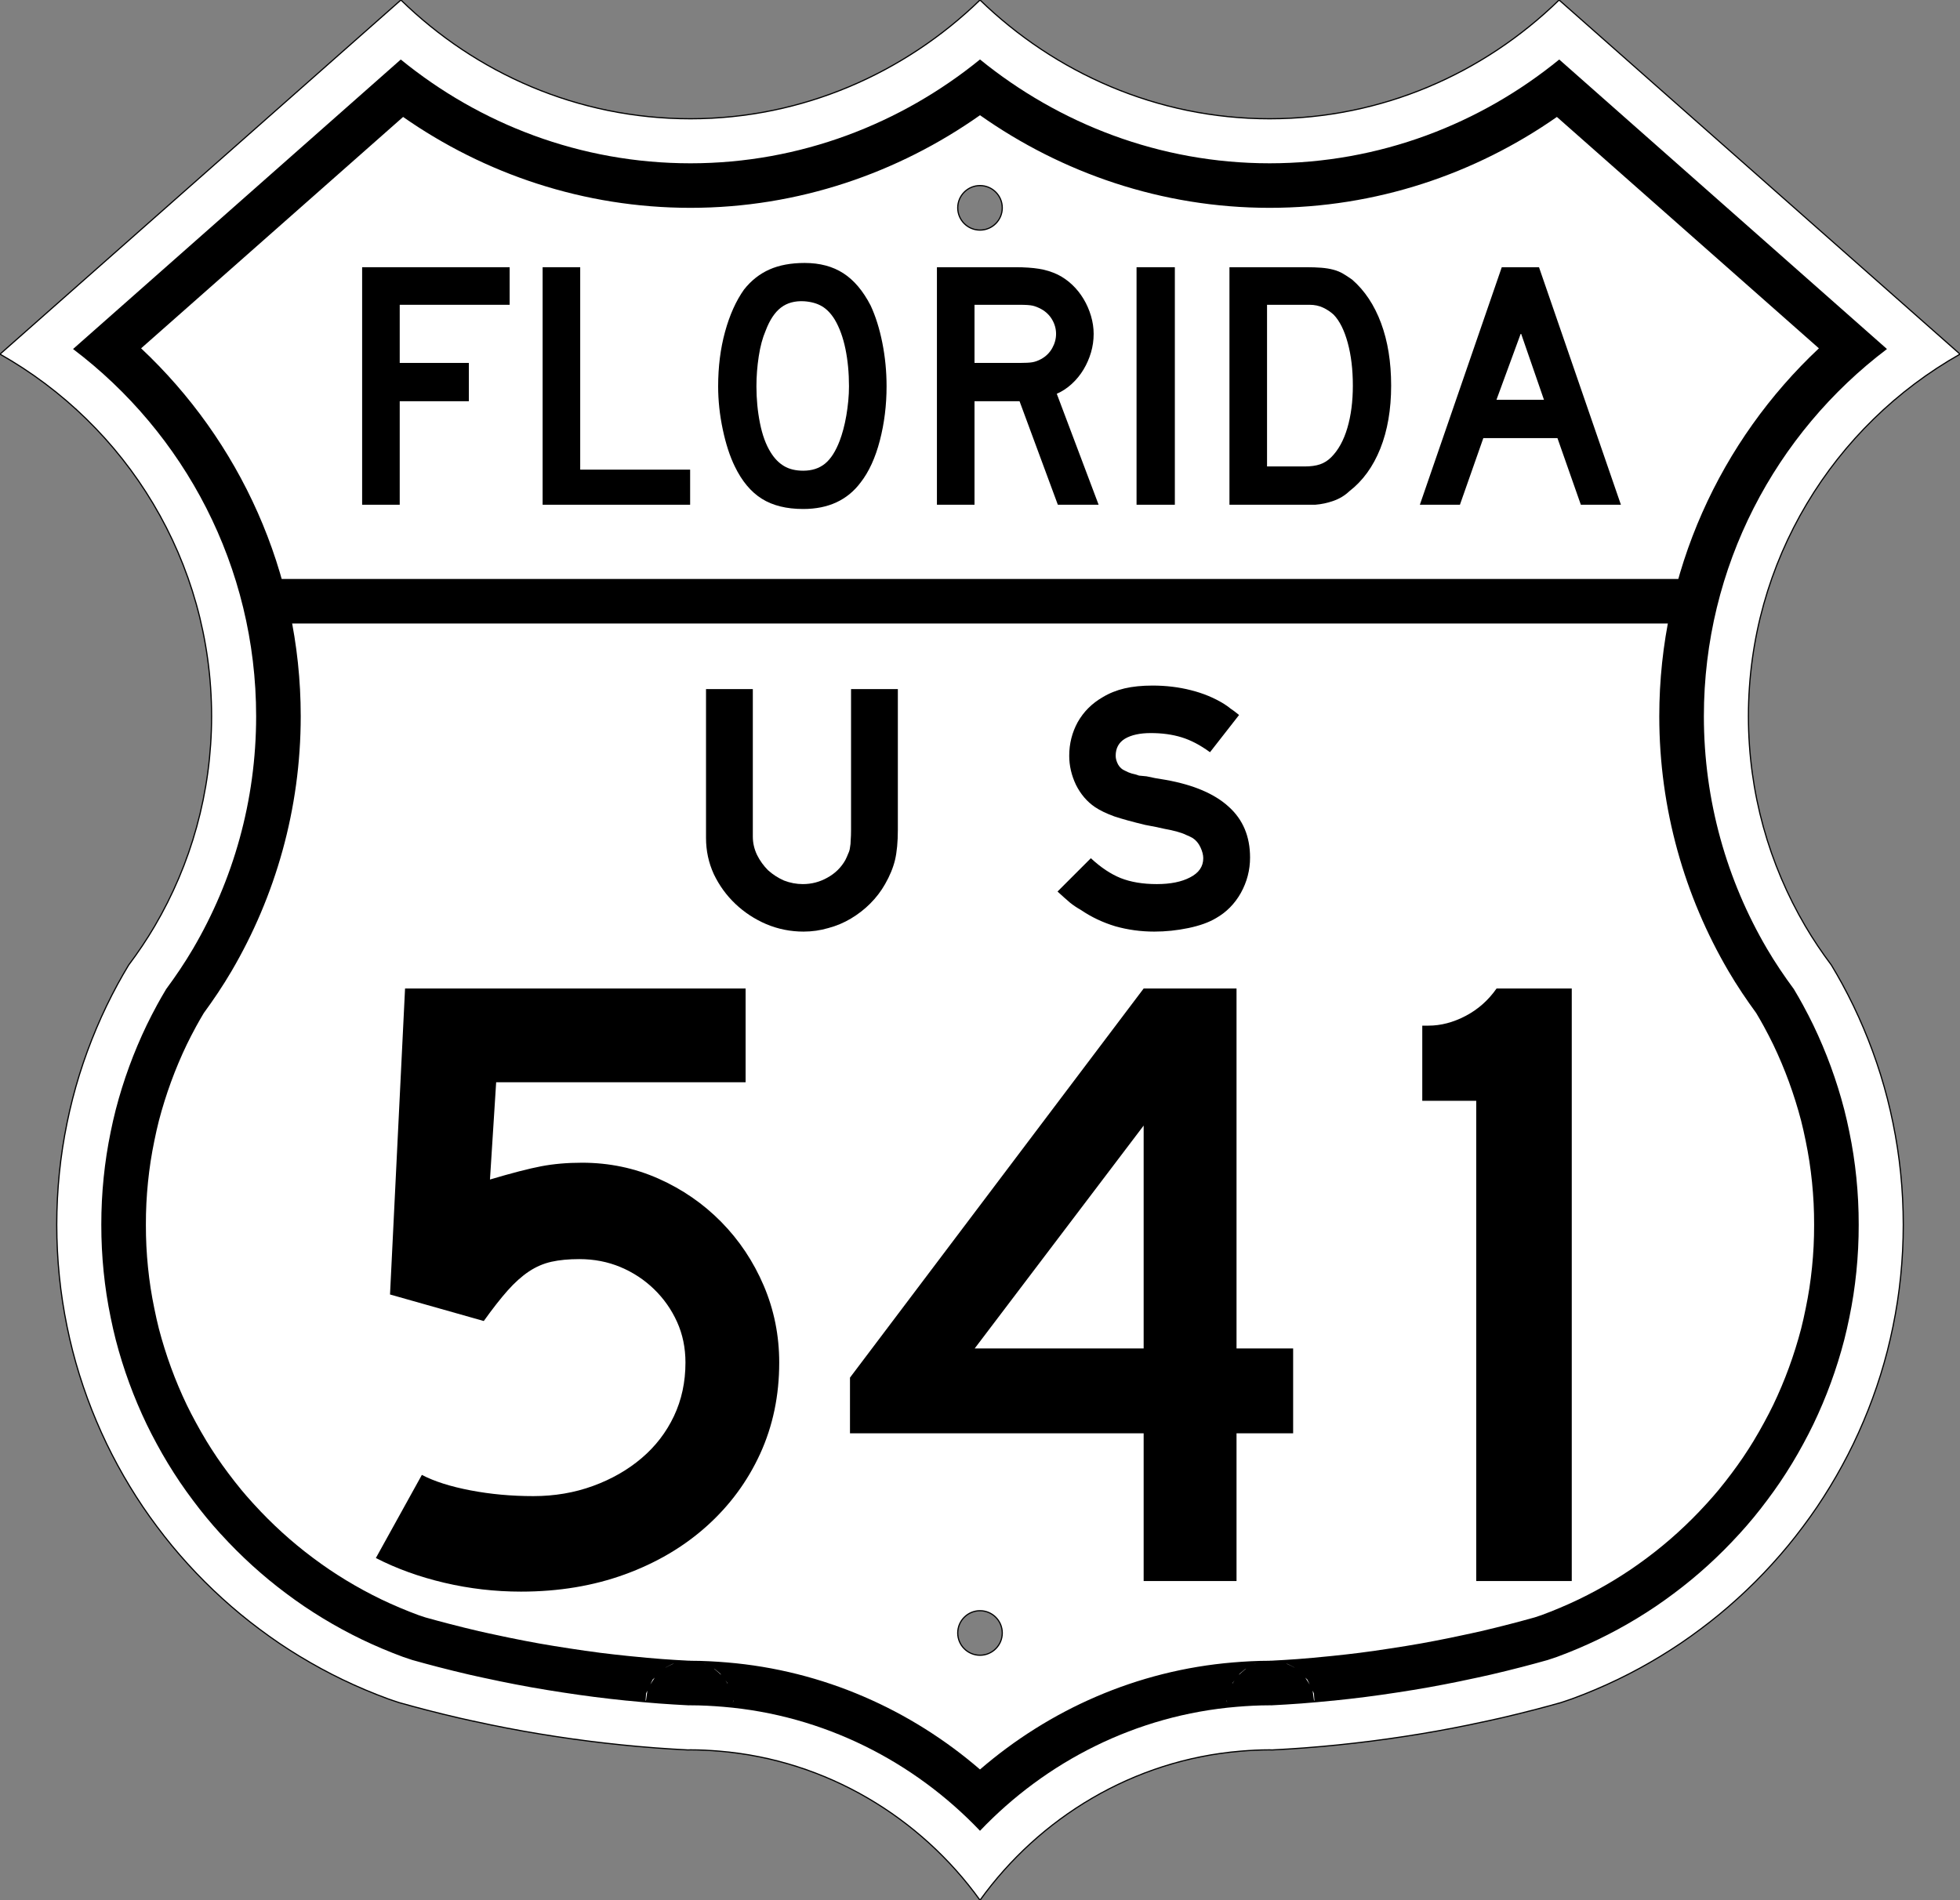
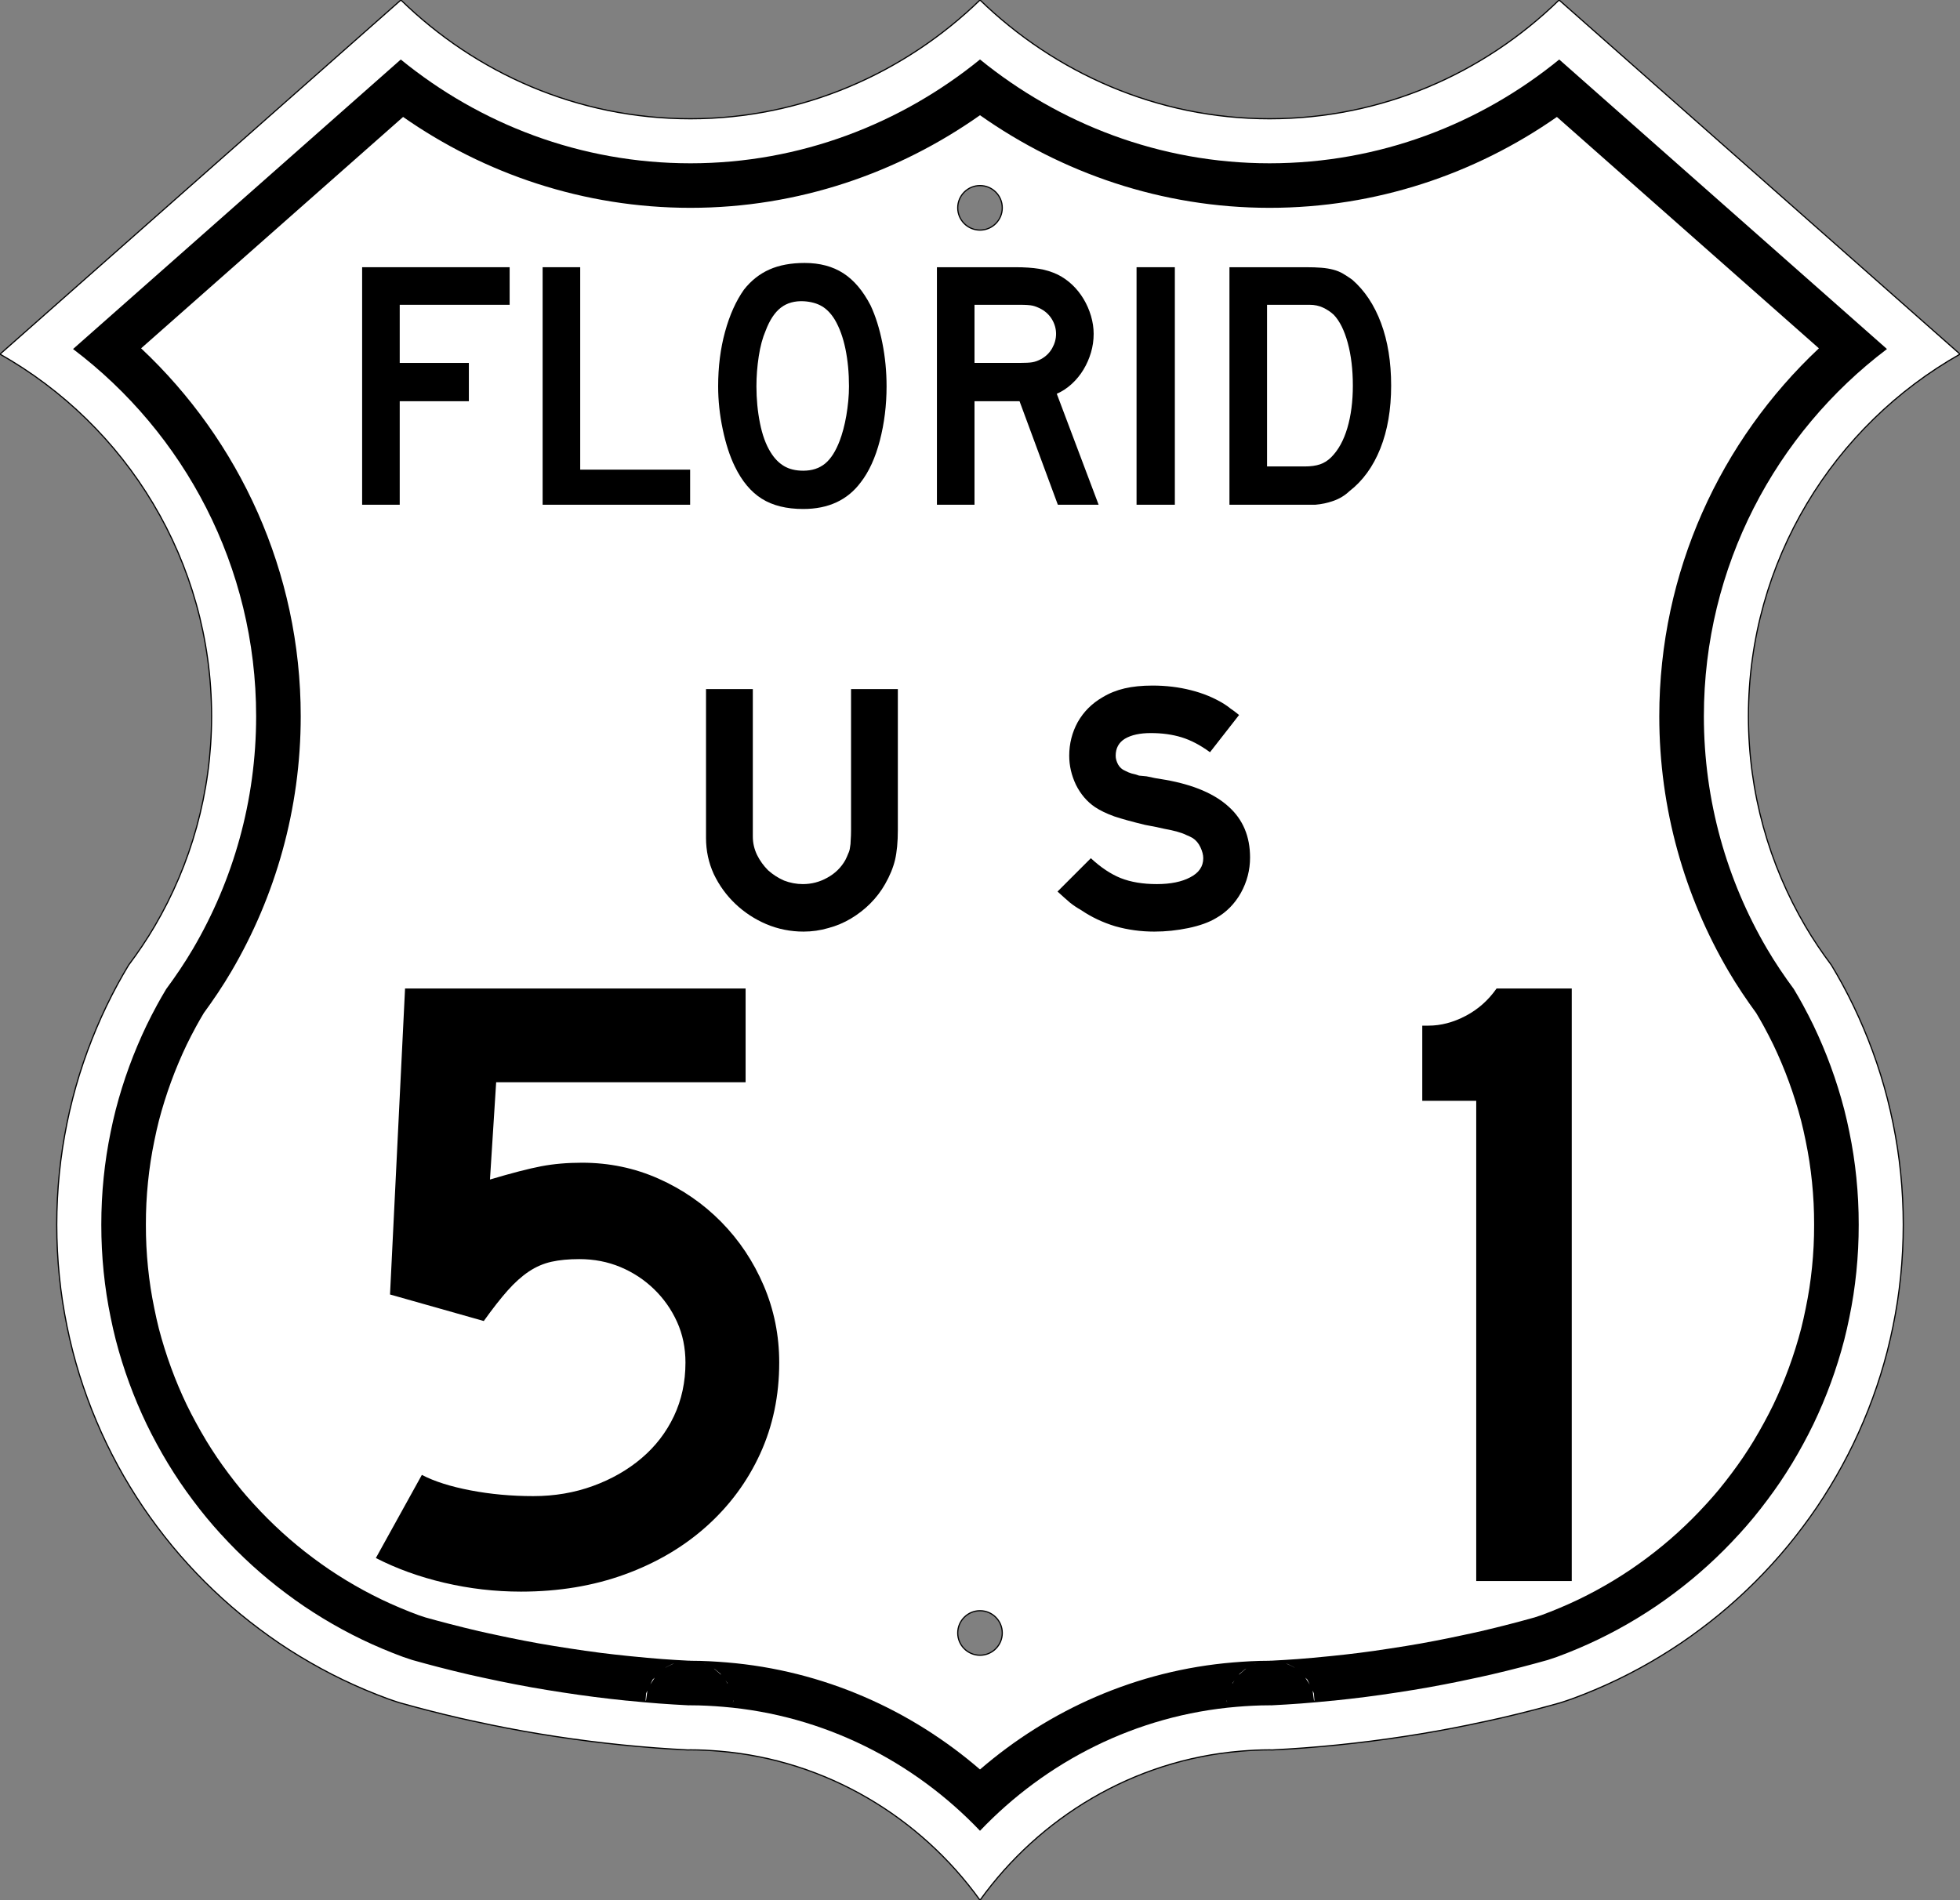
<svg xmlns="http://www.w3.org/2000/svg" version="1.1" id="svg2579" x="0px" y="0px" width="1485px" height="1440px" viewBox="0 0 1485 1440" enable-background="new 0 0 1485 1440" xml:space="preserve">
  <rect x="0" y="0" width="1485" height="1440" fill="#808080" stroke="none" />
  <g id="layer1" transform="translate(-2151.797,227.532)">
    <path id="path2939" fill="#FFFFFF" stroke="#000000" stroke-width="0.9" d="M2455.548-227.532l-303.75,268.375   c95.691,54.056,160.312,156.694,160.312,274.437c0,58.027-15.751,112.35-43.125,159.031c-6.001,10.234-12.638,20.046-19.719,29.5   c-2.861,4.759-5.656,9.579-8.312,14.469c-2.944,5.42-5.752,10.896-8.438,16.469c-2.686,5.574-5.237,11.249-7.656,16.969   c-2.42,5.721-4.699,11.485-6.844,17.344c-2.146,5.858-4.169,11.793-6.031,17.781c-1.863,5.989-3.584,12.046-5.156,18.156   c-1.572,6.111-2.977,12.275-4.25,18.5c-1.274,6.226-2.408,12.513-3.375,18.844c-0.968,6.332-1.785,12.728-2.438,19.156   c-0.653,6.43-1.139,12.888-1.469,19.406c-0.331,6.52-0.5,13.086-0.5,19.688s0.169,13.169,0.5,19.688   c0.33,6.52,0.815,12.978,1.469,19.406c0.653,6.43,1.47,12.825,2.438,19.156c0.967,6.332,2.101,12.619,3.375,18.844   c1.273,6.226,2.678,12.39,4.25,18.5c1.572,6.111,3.293,12.168,5.156,18.156c1.862,5.989,3.886,11.924,6.031,17.781   c2.145,5.859,4.424,11.624,6.844,17.344c2.419,5.721,4.97,11.395,7.656,16.969c2.686,5.574,5.493,11.05,8.438,16.469   c2.944,5.42,6.024,10.773,9.219,16.031c3.194,5.258,6.5,10.444,9.938,15.531c3.437,5.088,7.016,10.06,10.688,14.969   c3.671,4.909,7.446,9.746,11.344,14.469c3.897,4.724,7.915,9.347,12.031,13.875c4.116,4.529,8.33,8.955,12.656,13.281   s8.752,8.541,13.281,12.656c4.528,4.116,9.152,8.135,13.875,12.031c4.723,3.898,9.56,7.673,14.469,11.344   c4.909,3.672,9.881,7.251,14.969,10.688c5.087,3.438,10.273,6.743,15.531,9.938c5.257,3.195,10.611,6.274,16.031,9.219   s10.895,5.752,16.469,8.438c5.574,2.687,11.248,5.237,16.969,7.656c5.72,2.42,11.485,4.699,17.344,6.844   c2.8,1.025,5.67,1.914,8.5,2.875c6.995,1.961,14.006,3.872,21.062,5.688c7.998,2.058,16.02,4.043,24.094,5.906   c6.83,1.577,13.708,3.036,20.594,4.469c1.254,0.261,2.495,0.557,3.75,0.812c8.147,1.668,16.312,3.251,24.531,4.719   c8.218,1.468,16.495,2.827,24.781,4.094c8.286,1.266,16.585,2.438,24.938,3.5c8.352,1.062,16.741,2.021,25.156,2.875   s16.868,1.604,25.344,2.25c8.132,0.618,16.283,1.108,24.469,1.531c0.649,0,1.287-0.062,1.938-0.062c7.396,0,14.692,0.399,21.938,1   c81.288,6.733,152.439,50.343,197.438,112.938c44.998-62.595,116.148-106.204,197.438-112.938c7.245-0.601,14.542-1,21.938-1   c0.65,0,1.288,0.062,1.938,0.062c8.186-0.423,16.336-0.913,24.469-1.531c8.475-0.646,16.929-1.396,25.344-2.25   s16.804-1.813,25.156-2.875c8.352-1.062,16.651-2.234,24.938-3.5c8.286-1.267,16.562-2.626,24.781-4.094   c8.218-1.468,16.384-3.051,24.531-4.719c1.255-0.256,2.496-0.552,3.75-0.812c6.886-1.433,13.763-2.892,20.594-4.469   c8.073-1.863,16.096-3.849,24.094-5.906c7.056-1.815,14.067-3.727,21.062-5.688c2.83-0.961,5.7-1.85,8.5-2.875   c5.858-2.145,11.623-4.424,17.344-6.844c5.72-2.419,11.395-4.97,16.969-7.656c5.573-2.686,11.049-5.493,16.469-8.438   s10.773-6.024,16.031-9.219c5.257-3.194,10.443-6.5,15.531-9.938c5.087-3.437,10.06-7.016,14.969-10.688   c4.909-3.671,9.746-7.445,14.469-11.344c4.723-3.896,9.347-7.915,13.875-12.031c4.528-4.115,8.955-8.33,13.281-12.656   c4.325-4.326,8.54-8.753,12.656-13.281s8.134-9.152,12.031-13.875s7.673-9.56,11.344-14.469s7.25-9.881,10.688-14.969   c3.437-5.087,6.743-10.273,9.938-15.531s6.274-10.611,9.219-16.031s5.751-10.895,8.438-16.469   c2.686-5.574,5.236-11.248,7.656-16.969c2.419-5.72,4.698-11.484,6.844-17.344c2.145-5.857,4.169-11.792,6.031-17.781   c1.862-5.988,3.584-12.045,5.156-18.156c1.572-6.11,2.976-12.274,4.25-18.5c1.273-6.225,2.407-12.513,3.375-18.844   c0.967-6.331,1.784-12.727,2.438-19.156c0.653-6.429,1.138-12.887,1.469-19.406c0.33-6.52,0.5-13.086,0.5-19.688   s-0.17-13.168-0.5-19.688c-0.331-6.52-0.815-12.977-1.469-19.406c-0.653-6.429-1.471-12.825-2.438-19.156   c-0.968-6.331-2.102-12.618-3.375-18.844c-1.274-6.225-2.679-12.389-4.25-18.5c-1.573-6.11-3.294-12.167-5.156-18.156   c-1.862-5.988-3.887-11.923-6.031-17.781c-2.146-5.858-4.425-11.623-6.844-17.344c-2.42-5.72-4.971-11.395-7.656-16.969   c-2.687-5.573-5.493-11.049-8.438-16.469c-2.657-4.891-5.452-9.71-8.312-14.469c-7.082-9.454-13.718-19.266-19.719-29.5   c-27.374-46.682-43.125-101.004-43.125-159.031c0-117.743,64.621-220.381,160.312-274.437l-303.75-268.375   c-56.77,55.377-133.806,90-219.375,90c-85.284,0-162.657-34.95-219.375-90c-56.718,55.05-134.091,90-219.375,90   C2589.353-137.532,2512.317-172.155,2455.548-227.532L2455.548-227.532z M2894.298-86.907c9.314,0,16.875,7.56,16.875,16.875   s-7.561,16.875-16.875,16.875c-9.315,0-16.875-7.56-16.875-16.875S2884.983-86.907,2894.298-86.907z M2894.298,993.093   c9.314,0,16.875,7.561,16.875,16.875c0,9.315-7.561,16.875-16.875,16.875c-9.315,0-16.875-7.56-16.875-16.875   C2877.423,1000.653,2884.983,993.093,2894.298,993.093z" />
    <path id="path2939-4" d="M2894.298-182.469c-59.806,48.627-136.196,78.688-219.375,78.688c-83.343,0-159.647-29.822-219.469-78.656   L2207.142,36.968c84.244,63.707,138.719,164.816,138.719,278.312c0,64.135-17.486,124.43-47.781,176.094   c-6.302,10.746-13.182,20.896-20.375,30.625c-2.493,4.166-4.886,8.312-7.094,12.375v0.031c-2.685,4.942-5.278,9.935-7.719,15   c-2.426,5.033-4.746,10.213-6.969,15.469c-2.213,5.231-4.27,10.459-6.219,15.781c-1.972,5.385-3.818,10.812-5.5,16.219   c-1.697,5.457-3.287,10.966-4.719,16.531c-1.416,5.502-2.669,11.104-3.844,16.844c-1.168,5.706-2.217,11.451-3.094,17.188   c-0.884,5.782-1.625,11.617-2.219,17.469c-0.594,5.842-1.041,11.742-1.344,17.719c-0.302,5.958-0.438,11.945-0.438,17.969   c0,6.024,0.135,12.012,0.438,17.969c0.303,5.977,0.75,11.877,1.344,17.719c0.594,5.853,1.335,11.688,2.219,17.469   c0.876,5.737,1.926,11.45,3.094,17.156c1.175,5.741,2.428,11.373,3.844,16.875c1.432,5.566,3.021,11.075,4.719,16.531   c1.682,5.407,3.528,10.836,5.5,16.219c1.948,5.323,4.006,10.55,6.219,15.781c2.223,5.256,4.543,10.435,6.969,15.469   c2.445,5.075,5.029,10.051,7.719,15c2.681,4.937,5.46,9.829,8.375,14.625c2.944,4.846,5.962,9.567,9.062,14.156l0.125,0.188   c3.026,4.473,6.244,8.947,9.625,13.469c3.394,4.539,6.837,8.971,10.344,13.219c3.505,4.248,7.16,8.438,10.906,12.562l0.125,0.095   c3.766,4.144,7.594,8.155,11.531,12.094c3.937,3.936,7.981,7.796,12.125,11.562l0.312,0.282c4.056,3.678,8.171,7.244,12.344,10.688   c4.247,3.505,8.649,6.949,13.188,10.344c4.581,3.426,9.123,6.687,13.656,9.75c4.589,3.101,9.312,6.118,14.156,9.062   c4.794,2.914,9.687,5.724,14.625,8.407c4.952,2.689,9.928,5.243,15,7.688c5.031,2.424,10.211,4.744,15.469,6.969   c5.231,2.212,10.49,4.301,15.812,6.25c1.517,0.555,4,1.327,6.844,2.281c6.552,1.832,13.062,3.616,19.531,5.281   c7.798,2.006,15.52,3.934,23.25,5.719c6.429,1.483,13.085,2.899,19.875,4.312h0.03c1.857,0.386,3.08,0.669,3.625,0.781   c7.919,1.62,15.795,3.152,23.688,4.562c7.907,1.413,15.93,2.709,23.969,3.938c8.037,1.227,16.049,2.383,24.094,3.406   c8.07,1.024,16.178,1.954,24.312,2.781v-0.031c8.122,0.824,16.286,1.564,24.469,2.188c7.468,0.567,15.046,1.004,22.719,1.406   c0.174-0.018-0.497-0.031,1.125-0.031c8.612,0,16.845,0.473,24.719,1.125c76.503,6.337,144.781,41.618,194.656,93.969   c49.876-52.351,118.154-87.632,194.656-93.969c7.875-0.652,16.107-1.125,24.719-1.125c1.623,0,0.952,0.014,1.125,0.031   c7.674-0.402,15.252-0.839,22.719-1.406c8.184-0.623,16.348-1.363,24.469-2.188v0.031c8.136-0.827,16.243-1.756,24.312-2.781   c8.045-1.023,16.059-2.18,24.094-3.406c8.04-1.229,16.062-2.525,23.969-3.938c7.894-1.409,15.77-2.941,23.688-4.562   c0.547-0.112,1.768-0.396,3.625-0.781h0.031c6.79-1.413,13.446-2.829,19.875-4.312c7.73-1.785,15.452-3.713,23.25-5.719   c6.469-1.665,12.979-3.449,19.531-5.281c2.844-0.954,5.327-1.727,6.844-2.281c5.322-1.949,10.581-4.038,15.812-6.25   c5.258-2.225,10.438-4.545,15.469-6.97c5.072-2.443,10.048-4.997,15-7.688c4.938-2.683,9.831-5.492,14.625-8.406   c4.845-2.943,9.567-5.962,14.156-9.062c4.533-3.063,9.075-6.324,13.656-9.75c4.539-3.395,8.939-6.839,13.188-10.345   c4.173-3.442,8.288-7.009,12.344-10.688l0.312-0.281c4.145-3.766,8.188-7.626,12.125-11.562c3.938-3.938,7.766-7.951,11.531-12.095   l0.125-0.094c3.746-4.125,7.401-8.314,10.906-12.562c3.506-4.248,6.949-8.68,10.344-13.219c3.381-4.521,6.599-8.996,9.625-13.469   l0.125-0.188c3.101-4.589,6.119-9.311,9.062-14.156c2.914-4.796,5.693-9.688,8.375-14.625c2.689-4.95,5.273-9.925,7.719-15   c2.426-5.034,4.746-10.213,6.969-15.469c2.213-5.231,4.271-10.458,6.219-15.781c1.972-5.383,3.818-10.812,5.5-16.219   c1.697-5.456,3.287-10.965,4.719-16.531c1.416-5.502,2.669-11.134,3.844-16.875c1.168-5.706,2.218-11.419,3.094-17.156   c0.884-5.781,1.625-11.617,2.219-17.469c0.594-5.842,1.041-11.742,1.344-17.719c0.303-5.957,0.438-11.944,0.438-17.969   c0-6.023-0.135-12.011-0.438-17.969c-0.303-5.977-0.75-11.877-1.344-17.719c-0.594-5.852-1.335-11.687-2.219-17.469   c-0.877-5.736-1.926-11.481-3.094-17.188c-1.175-5.74-2.428-11.342-3.844-16.844c-1.432-5.565-3.021-11.074-4.719-16.531   c-1.682-5.406-3.528-10.834-5.5-16.219c-1.949-5.322-4.006-10.55-6.219-15.781c-2.223-5.256-4.543-10.436-6.969-15.469   c-2.441-5.065-5.034-10.058-7.719-15v-0.031c-2.208-4.063-4.601-8.209-7.094-12.375c-7.193-9.729-14.073-19.879-20.375-30.625   c-30.296-51.664-47.781-111.959-47.781-176.094c0-113.496,54.475-214.605,138.719-278.312l-248.312-219.406   c-59.82,48.834-136.126,78.656-219.469,78.656C3030.494-103.782,2954.104-133.842,2894.298-182.469L2894.298-182.469z    M2894.298-140.219c61.92,43.679,137.647,70.188,219.344,70.188c80.992,0,156.115-25.801,217.75-68.875l198.5,175.344   c-74.384,69.849-120.938,169.181-120.938,278.843c0,70.27,19.212,136.496,52.438,193.156c6.612,11.277,13.705,21.76,20.969,31.688   c1.92,3.226,3.728,6.347,5.375,9.344l0.562,1.031c2.486,4.579,4.853,9.106,7,13.562c2.148,4.461,4.241,9.146,6.281,13.969   c1.994,4.716,3.828,9.398,5.594,14.219c1.793,4.898,3.466,9.825,4.969,14.656c1.559,5.012,3.012,9.973,4.281,14.906   c1.235,4.806,2.343,9.842,3.438,15.188c1.071,5.239,2.035,10.445,2.812,15.531c0.797,5.217,1.462,10.491,2,15.781   c0.534,5.267,0.943,10.611,1.219,16.031c0.27,5.326,0.375,10.732,0.375,16.25c0,5.519-0.105,10.925-0.375,16.25   c-0.274,5.421-0.685,10.766-1.219,16.031c-0.538,5.291-1.203,10.565-2,15.781c-0.774,5.068-1.735,10.206-2.812,15.469   c-1.099,5.37-2.209,10.475-3.438,15.25c-1.271,4.936-2.723,9.896-4.281,14.906c-1.503,4.832-3.176,9.76-4.969,14.656   c-1.765,4.82-3.6,9.504-5.594,14.219c-2.04,4.822-4.132,9.507-6.281,13.969c-2.154,4.47-4.509,8.946-7,13.531   c-2.478,4.561-4.992,8.988-7.562,13.219h0.03c-2.682,4.415-5.411,8.673-8.188,12.781l-0.062,0.095l-0.063,0.094l-0.125,0.188   c-2.628,3.877-5.475,7.841-8.562,11.969c-3.148,4.21-6.297,8.239-9.375,11.969h0.031c-2.818,3.415-5.843,6.848-8.938,10.281   l-1.062,1.156c-3.404,3.746-6.842,7.342-10.406,10.906c-3.522,3.521-7.15,6.983-10.844,10.344c-0.044,0.04-0.082,0.085-0.125,0.125   l-0.188,0.156l-0.062,0.062l-0.031,0.031c-3.683,3.34-7.405,6.562-11.156,9.656c-3.788,3.127-7.755,6.239-11.906,9.344   c-4.241,3.172-8.355,6.118-12.344,8.812c-4.109,2.776-8.368,5.507-12.781,8.188c-4.318,2.624-8.751,5.167-13.219,7.594   c-4.493,2.441-8.966,4.738-13.531,6.938c-4.457,2.147-9.145,4.241-13.969,6.281c-4.776,2.021-9.531,3.917-14.281,5.656   c0.15-0.055-2.454,0.807-5.094,1.688c-6.161,1.72-12.223,3.364-18.094,4.875c-7.647,1.967-15.069,3.838-22.406,5.531   c-4.977,1.148-10.374,2.295-15.812,3.438l-2.188,0.469c-0.412,0.086-0.773,0.164-1.188,0.25h-0.031   c-2.185,0.455-4.256,0.904-3.5,0.75c-7.704,1.577-15.29,3.058-22.844,4.406c-7.534,1.347-15.304,2.581-23.156,3.781   c-7.853,1.199-15.577,2.337-23.25,3.313c-6.944,0.883-13.919,1.646-20.906,2.375l-2.562,0.25   c-7.869,0.799-15.743,1.527-23.594,2.125c-0.01,0-0.021-0.001-0.03,0c-6.38,0.485-13.049,0.855-19.844,1.219   c-1.37-0.079-0.811,0.062-1.438,0.062c-9.848,0-19.034,0.549-27.5,1.25c-73.203,6.063-139.54,35.985-191.844,81.125   c-52.305-45.14-118.643-75.062-191.844-81.125c-8.467-0.701-17.654-1.25-27.5-1.25c-0.628,0-0.068-0.141-1.438-0.062   c-6.795-0.363-13.465-0.733-19.844-1.219c-0.011,0-0.021,0-0.031,0c-7.852-0.598-15.725-1.326-23.594-2.125l-2.562-0.25   c-6.988-0.729-13.962-1.492-20.906-2.375c-7.672-0.976-15.397-2.113-23.25-3.313c-7.852-1.2-15.621-2.435-23.156-3.781   c-7.553-1.349-15.14-2.829-22.844-4.406c0.756,0.155-1.314-0.295-3.5-0.75h-0.031c-0.414-0.086-0.775-0.164-1.188-0.25   l-2.188-0.469c-5.438-1.143-10.836-2.289-15.812-3.438c-7.338-1.693-14.76-3.564-22.406-5.531   c-5.871-1.511-11.933-3.155-18.094-4.875c-2.64-0.881-5.244-1.742-5.094-1.688c-4.75-1.739-9.506-3.636-14.281-5.656   c-4.824-2.04-9.512-4.134-13.969-6.281c-4.565-2.2-9.038-4.496-13.531-6.938c-4.468-2.427-8.9-4.97-13.219-7.594   c-4.413-2.681-8.671-5.411-12.781-8.188c-3.988-2.694-8.102-5.641-12.344-8.812c-4.151-3.104-8.118-6.217-11.906-9.344   c-3.751-3.095-7.474-6.316-11.156-9.656l-0.031-0.031l-0.062-0.062l-0.188-0.156c-0.043-0.04-0.081-0.085-0.125-0.125   c-3.694-3.36-7.322-6.822-10.844-10.344c-3.564-3.565-7.002-7.16-10.406-10.906l-1.062-1.156   c-3.095-3.434-6.119-6.866-8.938-10.281h0.031c-3.078-3.729-6.226-7.759-9.375-11.969c-3.087-4.128-5.934-8.092-8.562-11.969   l-0.125-0.188l-0.062-0.094l-0.062-0.095c-2.776-4.108-5.505-8.366-8.188-12.781h0.031c-2.57-4.23-5.085-8.658-7.562-13.219   c-2.491-4.585-4.846-9.062-7-13.531c-2.149-4.462-4.242-9.146-6.281-13.969c-1.994-4.715-3.828-9.398-5.594-14.219   c-1.793-4.896-3.466-9.824-4.969-14.656c-1.559-5.011-3.011-9.971-4.281-14.906c-1.229-4.775-2.338-9.88-3.438-15.25   c-1.077-5.263-2.038-10.4-2.812-15.469c-0.797-5.216-1.462-10.49-2-15.781c-0.535-5.266-0.944-10.61-1.219-16.031   c-0.27-5.325-0.375-10.731-0.375-16.25c0-5.518,0.105-10.924,0.375-16.25c0.275-5.42,0.685-10.765,1.219-16.031   c0.538-5.29,1.203-10.564,2-15.781c0.777-5.086,1.741-10.292,2.812-15.531c1.094-5.346,2.202-10.382,3.438-15.188   c1.27-4.934,2.723-9.895,4.281-14.906c1.503-4.831,3.176-9.758,4.969-14.656c1.766-4.82,3.6-9.503,5.594-14.219   c2.04-4.822,4.133-9.508,6.281-13.969c2.147-4.456,4.514-8.983,7-13.562l0.562-1.031c1.647-2.997,3.455-6.118,5.375-9.344   c7.264-9.928,14.355-20.41,20.969-31.688c33.225-56.66,52.438-122.887,52.438-193.156c0-109.662-46.555-208.994-120.938-278.843   l198.5-175.344c61.634,43.074,136.758,68.875,217.75,68.875c81.696,0,157.423-26.509,219.344-70.188H2894.298z M2685.236,1033.062   c0.185,0.066,0.185,0.042,0.406,0.125c0.353,0.133,0.952,0.421,1.438,0.625C2686.341,1033.488,2685.699,1033.231,2685.236,1033.062   z M3103.361,1033.062c-0.464,0.17-1.106,0.427-1.844,0.75c0.484-0.204,1.085-0.492,1.438-0.625   C3103.175,1033.104,3103.175,1033.128,3103.361,1033.062z M2662.298,1033.124c-1.771,0.707-5.744,2.777-6.344,3.094l0.125-0.125   c-0.001,0,4.271-2.282,5.656-2.812C2662.031,1033.167,2662.032,1033.219,2662.298,1033.124z M3126.298,1033.124   c0.265,0.096,0.267,0.043,0.562,0.156c1.385,0.53,5.656,2.812,5.656,2.812l0.125,0.125   C3132.042,1035.901,3128.07,1033.83,3126.298,1033.124z M2692.673,1036.905c0.097,0.06,0.594,0.344,0.594,0.344l4.219,3.5   c0,0,0.573,0.74,0.75,0.969C2696.912,1040.573,2693.41,1037.543,2692.673,1036.905z M3095.923,1036.905   c-0.737,0.638-4.239,3.668-5.562,4.812c0.177-0.229,0.75-0.969,0.75-0.969c-0.001,0,4.219-3.5,4.219-3.5   S3095.826,1036.965,3095.923,1036.905z M2647.892,1043.78c-1.161,1.794-2.01,3.092-3.406,5.25c0.815-1.712,1.781-3.719,1.781-3.719   S2647.441,1044.204,2647.892,1043.78z M3140.704,1043.78c0.451,0.424,1.625,1.531,1.625,1.531s0.966,2.006,1.781,3.719   C3142.713,1046.872,3141.865,1045.574,3140.704,1043.78z M2701.486,1045.937c0.595,0.769,1.5,1.938,1.5,1.938   s0.144,0.491,0.156,0.531C2702.712,1047.772,2702.321,1047.167,2701.486,1045.937L2701.486,1045.937z M3087.111,1045.937   c-0.835,1.23-1.228,1.836-1.656,2.469c0.013-0.04,0.156-0.531,0.156-0.531S3086.516,1046.705,3087.111,1045.937L3087.111,1045.937z    M2642.298,1053.655c-0.186,1.314-0.538,3.841-1.062,7.562h-0.312c0.198-2.68,0.406-5.531,0.406-5.531   S2641.993,1054.295,2642.298,1053.655z M3146.298,1053.655c0.305,0.64,0.969,2.031,0.969,2.031s0.207,2.852,0.406,5.531h-0.312   C3146.835,1057.496,3146.483,1054.97,3146.298,1053.655z M2707.267,1060.968c0,0.013,0.094,0.281,0.094,0.281   s-0.207,1.352-0.25,1.656C2707.152,1062.349,2707.259,1061.074,2707.267,1060.968L2707.267,1060.968z M3081.329,1060.968   c0.01,0.106,0.115,1.381,0.156,1.938c-0.043-0.305-0.25-1.656-0.25-1.656S3081.329,1060.98,3081.329,1060.968L3081.329,1060.968z" />
-     <rect id="rect3889" x="2349.798" y="211.218" width="1090.979" height="33.75" />
    <g id="flowRoot2870" transform="translate(7.4649308e-4,4.2086888e-4)">
	</g>
    <g enable-background="new    ">
      <path d="M2454.647,3.445v44.06h52.388V76.52h-52.388v78.447h-28.478v-180h111.761V3.445H2454.647z" />
      <path d="M2562.916,154.968v-180h28.478v153.403h83.284v26.597H2562.916z" />
      <path d="M2823.512,65.236c0,14.331-1.704,28.033-5.104,41.104c-3.404,13.076-8.24,23.642-14.507,31.701    c-10.033,13.434-24.54,20.149-43.522,20.149c-12.719,0-23.197-2.599-31.433-7.791c-8.24-5.192-15.044-13.34-20.417-24.447    c-3.761-7.699-6.809-17.06-9.135-28.075c-2.33-11.015-3.492-21.896-3.492-32.642c0-14.864,1.746-28.653,5.239-41.373    c3.493-12.715,8.282-23.373,14.373-31.97c5.373-6.805,11.775-11.863,19.209-15.18c7.43-3.312,16.342-4.97,26.731-4.97    c11.46,0,21.224,2.599,29.283,7.791c8.06,5.196,14.953,13.345,20.687,24.447c3.761,8.06,6.716,17.463,8.865,28.209    C2822.438,42.937,2823.512,53.953,2823.512,65.236z M2795.035,65.236c0-10.209-0.898-19.653-2.687-28.343    c-1.792-8.686-4.479-16.073-8.06-22.164c-2.867-4.656-6.137-8.061-9.806-10.209c-3.673-2.149-8.194-3.4-13.567-3.762    c-6.985-0.356-12.807,1.255-17.462,4.836c-4.66,3.585-8.509,9.403-11.552,17.463c-2.33,5.373-4.076,11.867-5.239,19.478    c-1.167,7.614-1.747,15.179-1.747,22.701c0,9.672,0.894,18.986,2.687,27.94c1.789,8.958,4.475,16.3,8.06,22.03    c2.863,4.659,6.267,8.151,10.209,10.478c3.938,2.329,8.773,3.492,14.507,3.492c6.624,0,12.131-1.788,16.522-5.373    c4.387-3.581,8.102-9.403,11.149-17.463c0.895-2.325,1.789-5.146,2.687-8.463c0.895-3.312,1.654-6.805,2.284-10.478    c0.625-3.669,1.117-7.388,1.478-11.149C2794.854,72.49,2795.035,68.821,2795.035,65.236z" />
      <path d="M2953.272,154.968l-29.016-78.447h-34.119v78.447h-28.478v-180h59.374c6.984,0,12.982,0.403,18,1.209    c5.012,0.806,9.76,2.283,14.238,4.433c3.938,1.974,7.564,4.525,10.881,7.657c3.312,3.136,6.179,6.716,8.597,10.746    c2.418,4.029,4.298,8.328,5.642,12.896s2.016,9.092,2.016,13.567c0,4.836-0.672,9.537-2.016,14.104    c-1.344,4.566-3.224,8.865-5.642,12.896c-2.418,4.029-5.373,7.656-8.866,10.88c-3.492,3.225-7.299,5.734-11.418,7.522    l31.702,84.09H2953.272z M2951.928,25.476c0-3.762-0.986-7.342-2.955-10.746c-1.973-3.4-4.748-6.087-8.328-8.061    c-2.33-1.251-4.479-2.103-6.447-2.552c-1.974-0.445-5.285-0.672-9.941-0.672h-34.119v44.06h34.119    c4.476,0,7.746-0.176,9.807-0.537c2.057-0.356,4.252-1.163,6.582-2.418c3.58-1.969,6.355-4.701,8.328-8.194    C2950.942,32.863,2951.928,29.236,2951.928,25.476z" />
      <path d="M3012.909,154.968v-180h29.015v180H3012.909z" />
      <path d="M3205.802,64.699c0,18.092-2.732,33.985-8.193,47.687c-5.466,13.701-13.299,24.494-23.508,32.373    c-3.404,3.224-7.388,5.642-11.955,7.254c-4.567,1.611-9.181,2.599-13.836,2.955h-10.209h-54.806v-180h58.029    c4.475,0,8.371,0.135,11.688,0.403c3.312,0.269,6.312,0.764,9,1.478c2.686,0.718,5.104,1.704,7.254,2.955    c2.148,1.255,4.475,2.779,6.984,4.567c9.491,8.24,16.791,19.209,21.896,32.91C3203.249,30.982,3205.802,46.792,3205.802,64.699z     M3176.787,64.699c0-12.178-1.301-23.012-3.896-32.508c-2.599-9.491-6.138-16.564-10.612-21.224    c-2.329-2.149-5.016-3.938-8.059-5.373c-3.049-1.432-6.448-2.149-10.209-2.149h-32.239v122.508h28.478    c4.655,0,8.551-0.537,11.687-1.612c3.132-1.074,5.952-2.862,8.463-5.373c5.373-5.373,9.444-12.761,12.224-22.164    C3175.399,87.4,3176.787,76.7,3176.787,64.699z" />
-       <path d="M3349.531,154.968L3331.8,104.46h-56.149l-17.731,50.508h-30.358l62.06-180h28.209l62.06,180H3349.531z M3304.128,24.937    l-18.537,50.508h36L3304.128,24.937z" />
    </g>
    <g enable-background="new    ">
      <path d="M2742.177,805.059c0,25.027-4.806,48.033-14.409,69.028c-9.613,21.006-23.121,39.32-40.546,54.955    c-17.424,15.645-38.095,27.812-61.991,36.524c-23.907,8.712-50.159,13.068-78.746,13.068c-19.666,0-38.986-2.241-57.971-6.701    c-18.995-4.461-36.305-10.724-51.938-18.766l34.849-62.997c9.382,4.922,21.666,8.828,36.86,11.729    c15.184,2.911,31.048,4.356,47.583,4.356c16.084,0,31.164-2.565,45.237-7.707c14.074-5.131,26.356-12.168,36.86-21.111    c10.492-8.932,18.649-19.539,24.461-31.833c5.801-12.283,8.712-25.802,8.712-40.546c0-11.162-2.126-21.445-6.367-30.828    c-4.251-9.383-10.053-17.645-17.425-24.797c-7.372-7.142-15.864-12.733-25.467-16.754c-9.613-4.021-20-6.032-31.163-6.032    c-8.042,0-15.079,0.671-21.111,2.011c-6.032,1.341-11.728,3.802-17.089,7.372c-5.362,3.581-10.723,8.377-16.084,14.409    c-5.361,6.031-11.393,13.738-18.095,23.121l-71.039-20.105l11.393-231.882h258.019v71.039h-188.99l-4.691,73.72    c16.524-4.911,29.488-8.263,38.871-10.053c9.382-1.78,19.655-2.681,30.828-2.681c20.545,0,39.875,4.021,57.971,12.062    c18.095,8.043,33.949,18.996,47.583,32.839c13.624,13.854,24.346,29.938,32.168,48.253    C2738.26,765.078,2742.177,784.514,2742.177,805.059z" />
-       <path d="M3088.656,858.673v111.92h-70.368v-111.92h-222.5v-42.221l222.5-294.879h70.368v272.763h42.893v64.337H3088.656z     M3018.288,625.451l-128.004,168.885h128.004V625.451z" />
      <path d="M3270.266,970.593V606.685h-40.881v-56.965h4.691c9.383,0,18.766-2.45,28.147-7.372    c9.383-4.911,17.194-11.832,23.456-20.775h56.966v449.02H3270.266z" />
    </g>
    <g id="text2878-4">
      <path id="path2872" d="M2832.057,401.348c0,9.134-0.717,16.746-2.148,22.835c-1.434,5.911-3.941,12.001-7.523,18.27    c-3.045,5.373-6.806,10.298-11.283,14.775c-4.299,4.299-9.135,8.061-14.508,11.284s-11.104,5.642-17.193,7.254    c-6.09,1.791-12.358,2.687-18.807,2.687c-9.851,0-19.254-1.881-28.209-5.643c-8.775-3.761-16.566-8.865-23.373-15.313    c-6.806-6.447-12.269-13.97-16.388-22.566c-3.94-8.598-5.91-17.731-5.91-27.403v-6.179V294.69h35.462v106.657v5.104    c0,4.836,1.075,9.492,3.225,13.97c2.148,4.299,4.925,8.149,8.328,11.553c3.582,3.224,7.611,5.82,12.09,7.791    c4.656,1.791,9.402,2.687,14.238,2.687c6.627,0,12.807-1.612,18.537-4.836c5.911-3.224,10.478-7.702,13.702-13.433    c0.896-1.791,1.611-3.403,2.149-4.836c0.716-1.433,1.164-2.955,1.343-4.567c0.358-1.791,0.537-3.672,0.538-5.642    c0.179-2.149,0.268-4.746,0.269-7.791V294.69h35.462V401.348L2832.057,401.348" />
      <path id="path2874" d="M3098.911,422.303c0,9.492-2.329,18.447-6.985,26.865c-4.656,8.239-10.926,14.598-18.806,19.075    c-5.373,3.224-12.358,5.731-20.955,7.522c-8.598,1.791-17.194,2.687-25.791,2.687c-10.209,0-20.06-1.344-29.553-4.03    c-9.492-2.865-18.179-6.985-26.06-12.358c-2.865-1.611-5.553-3.402-8.06-5.373c-2.329-1.97-5.553-4.836-9.672-8.597l25.254-25.254    c7.522,6.985,15.044,12,22.567,15.045c7.701,3.045,16.835,4.567,27.402,4.567c10.389,0,18.807-1.702,25.254-5.104    c6.627-3.403,9.94-8.239,9.94-14.508c0-2.508-0.717-5.283-2.149-8.328c-1.434-3.045-3.403-5.373-5.91-6.985    c-1.612-0.896-3.313-1.701-5.104-2.418c-1.792-0.896-4.03-1.701-6.717-2.418c-2.508-0.716-5.731-1.433-9.672-2.149    c-3.761-0.896-8.597-1.88-14.507-2.955c-9.672-2.328-17.463-4.478-23.373-6.447c-5.911-2.149-10.747-4.478-14.508-6.985    c-6.09-4.119-10.926-9.761-14.508-16.926c-3.402-7.164-5.104-14.507-5.104-22.029c0-9.135,2.149-17.642,6.448-25.522    c4.478-7.881,10.746-14.149,18.806-18.806c5.015-3.045,10.567-5.284,16.657-6.717c6.089-1.433,13.164-2.149,21.224-2.149    c10.209,0,19.88,1.164,29.015,3.493c9.313,2.328,17.731,5.82,25.254,10.478c1.97,1.254,3.582,2.418,4.836,3.492    c1.433,0.896,3.582,2.508,6.447,4.836l-22.029,28.209c-7.344-5.373-14.508-9.135-21.492-11.284    c-6.985-2.148-14.776-3.224-23.374-3.224c-8.238,0-14.776,1.433-19.611,4.299c-4.657,2.865-6.985,7.164-6.985,12.896    c0,2.149,0.627,4.388,1.881,6.716c1.254,2.149,2.955,3.672,5.104,4.567c1.611,0.896,3.313,1.612,5.104,2.149    c1.791,0.358,3.671,0.896,5.642,1.612l5.642,0.537l6.448,1.343l8.06,1.344c21.135,3.761,37.074,10.567,47.82,20.418    C3093.537,393.557,3098.91,406.362,3098.911,422.303" />
    </g>
  </g>
</svg>